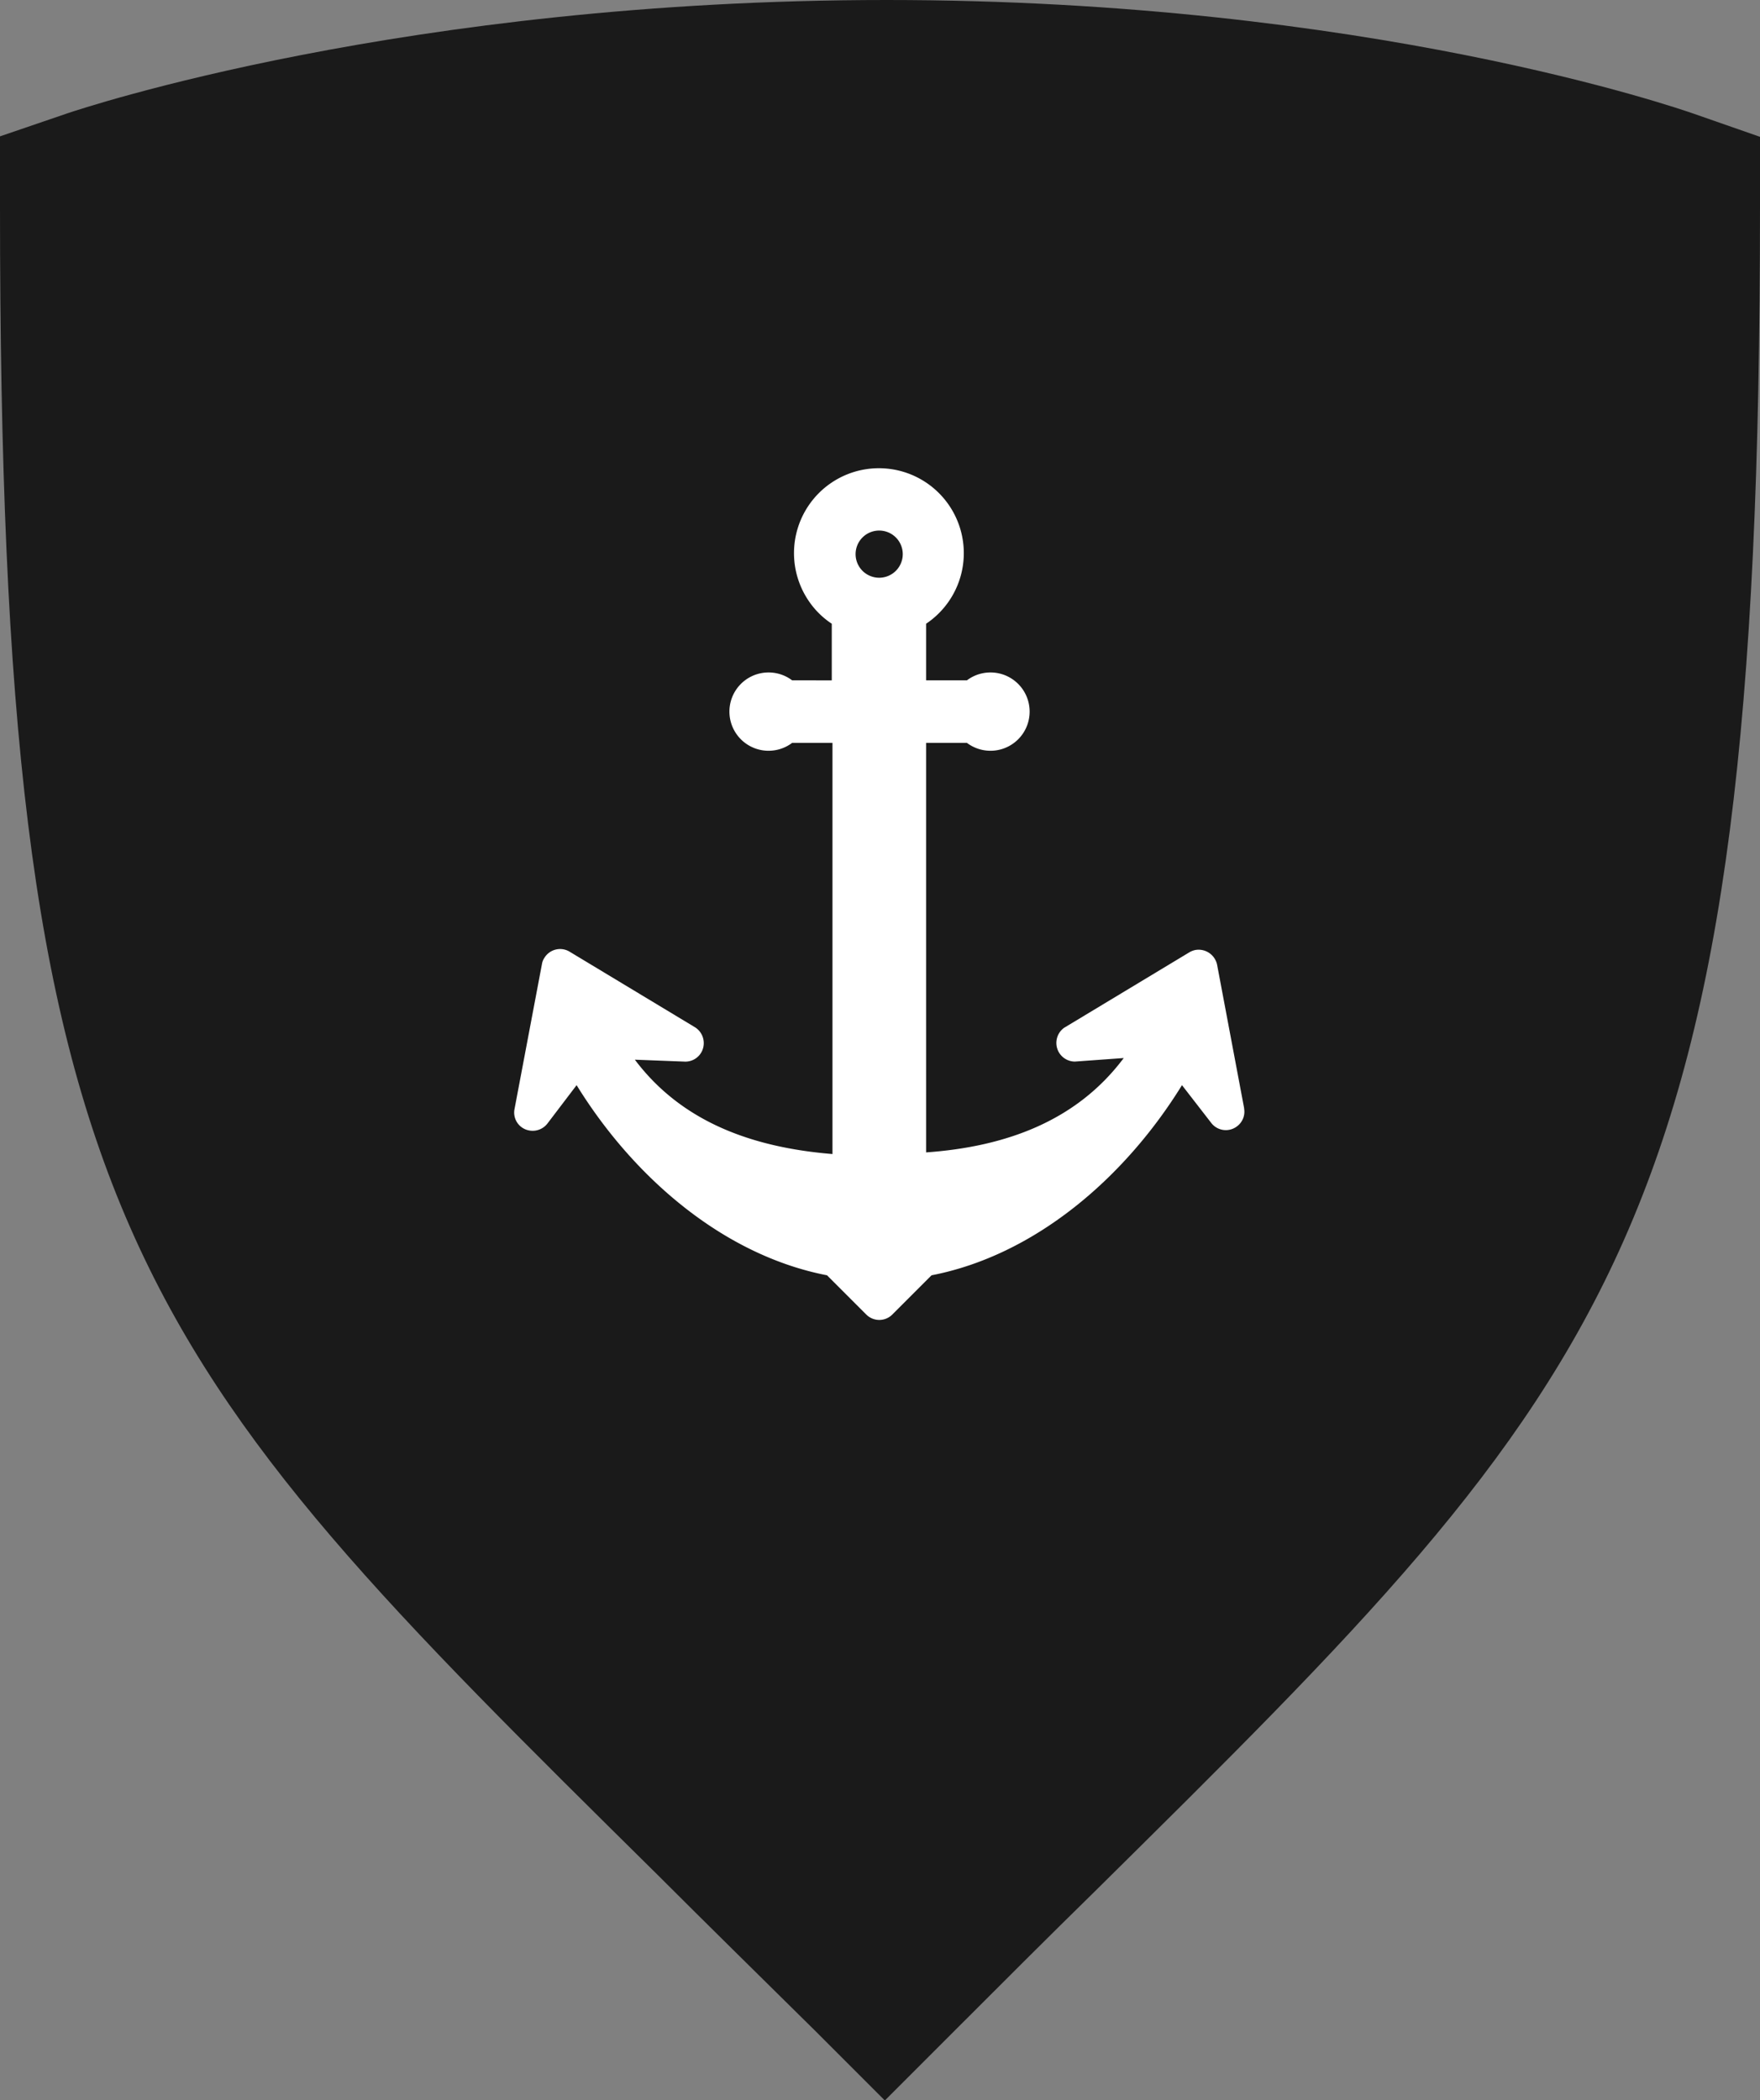
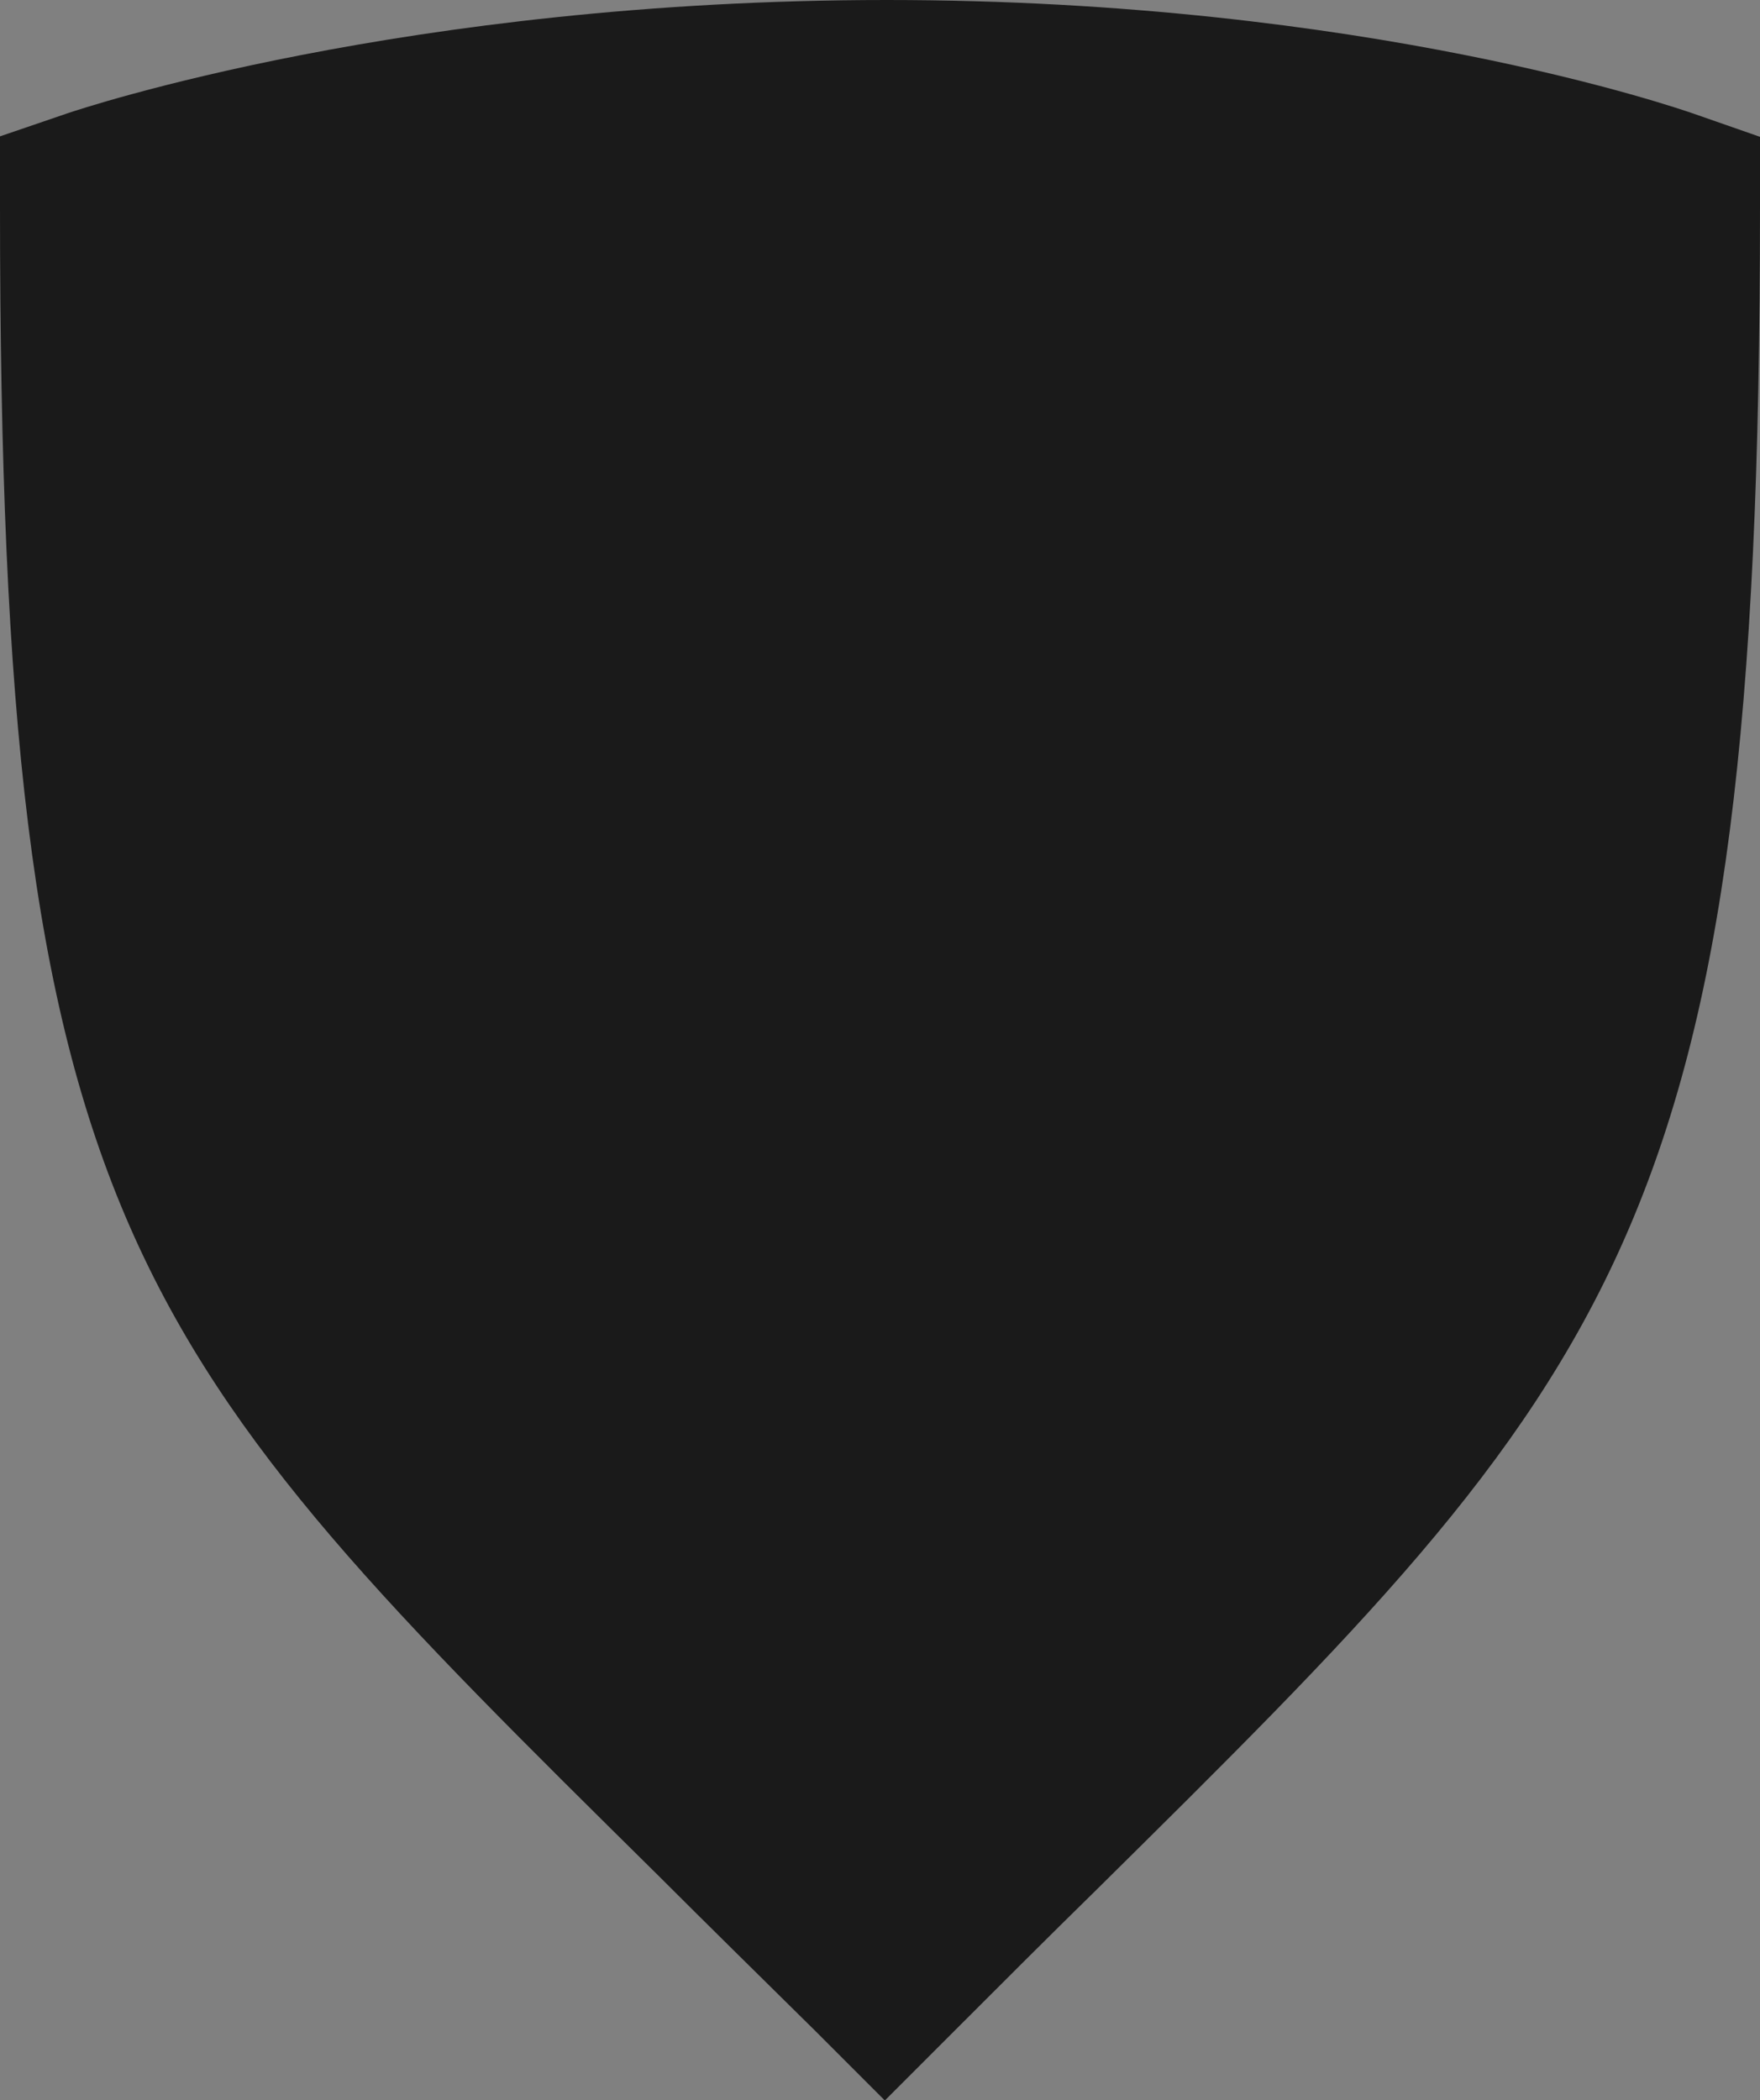
<svg xmlns="http://www.w3.org/2000/svg" viewBox="0 0 74.63 89.02">
  <rect x="0" y="0" width="74.63" height="89.02" fill="#808080" stroke="none" />
  <defs>
    <style>.cls-1{fill:#1a1a1a;}.cls-2{fill:#fff;}</style>
  </defs>
  <title>Resurs 1</title>
  <g id="Lager_2" data-name="Lager 2">
    <g id="Lager_1-2" data-name="Lager 1">
      <path id="shield" class="cls-1" d="M71.82,4.82C71.27,4.63,58,0,37.6,0S3.44,4.61,2.87,4.8L0,5.78v3C0,52,5.38,57.24,27.93,79.52c2,2,4.23,4.19,6.59,6.52l3,3,3-3c2.08-2.08,4-4,5.88-5.84,22.26-22,28.23-27.91,28.23-71.4v-3Z" />
-       <path class="cls-2" d="M52.76,47,51.61,40.9a.8.8,0,0,0-.92-.63.82.82,0,0,0-.26.1l-5.31,3.2A.79.79,0,0,0,45.58,45l2.07-.15c-2,2.67-5,3.76-8.38,4V31.49H41a1.66,1.66,0,1,0,0-2.65H39.27v-2.4a3.6,3.6,0,1,0-5-1,3.51,3.51,0,0,0,1,1v2.4H33.59a1.66,1.66,0,1,0,0,2.65H35.3V48.92c-3.42-.28-6.4-1.37-8.38-4L29,45a.78.78,0,0,0,.84-.73.79.79,0,0,0-.38-.73l-5.31-3.2a.78.78,0,0,0-1.07.27.64.64,0,0,0-.1.26L21.82,47a.77.77,0,0,0,.62.92.79.79,0,0,0,.77-.29L24.45,46c2.42,3.92,6.23,7.21,10.62,8.06l1.66,1.66a.78.78,0,0,0,1.11,0l1.66-1.66c4.39-.85,8.2-4.14,10.62-8.06l1.24,1.6a.78.78,0,0,0,1.1.14.77.77,0,0,0,.29-.77ZM37.28,22.49a1,1,0,1,1-1,1h0A1,1,0,0,1,37.28,22.49Z" />
    </g>
  </g>
</svg>